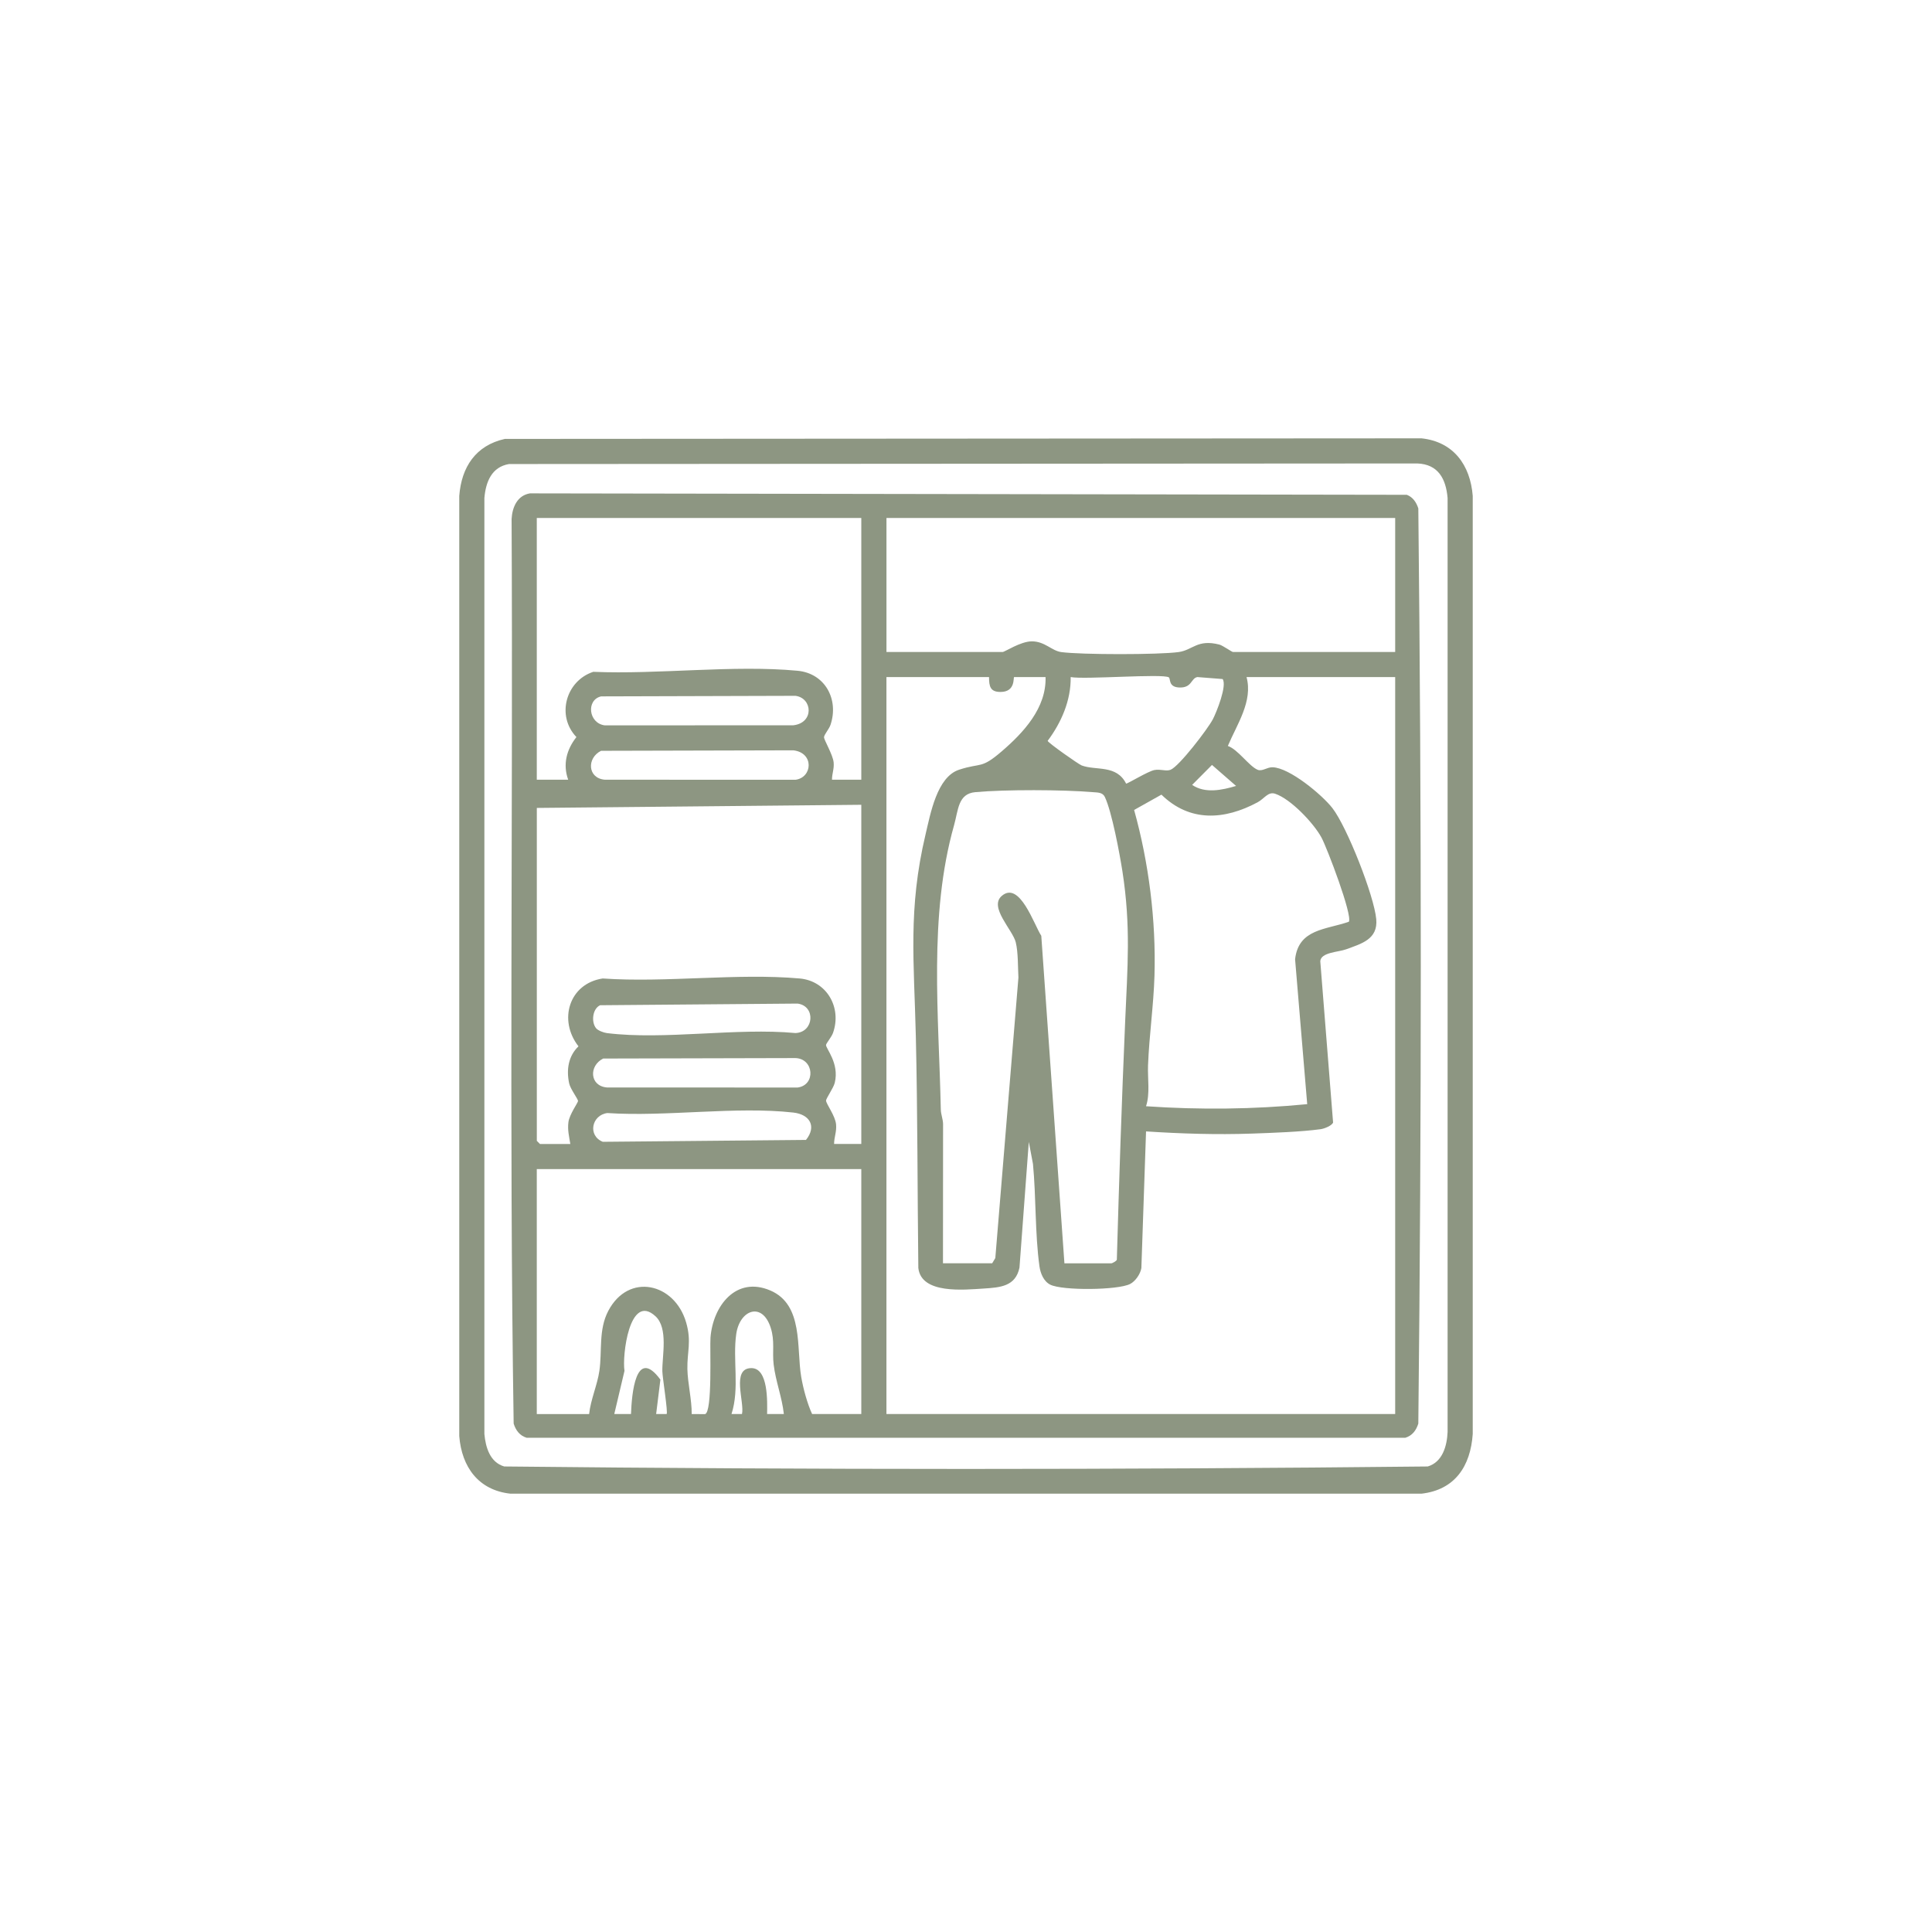
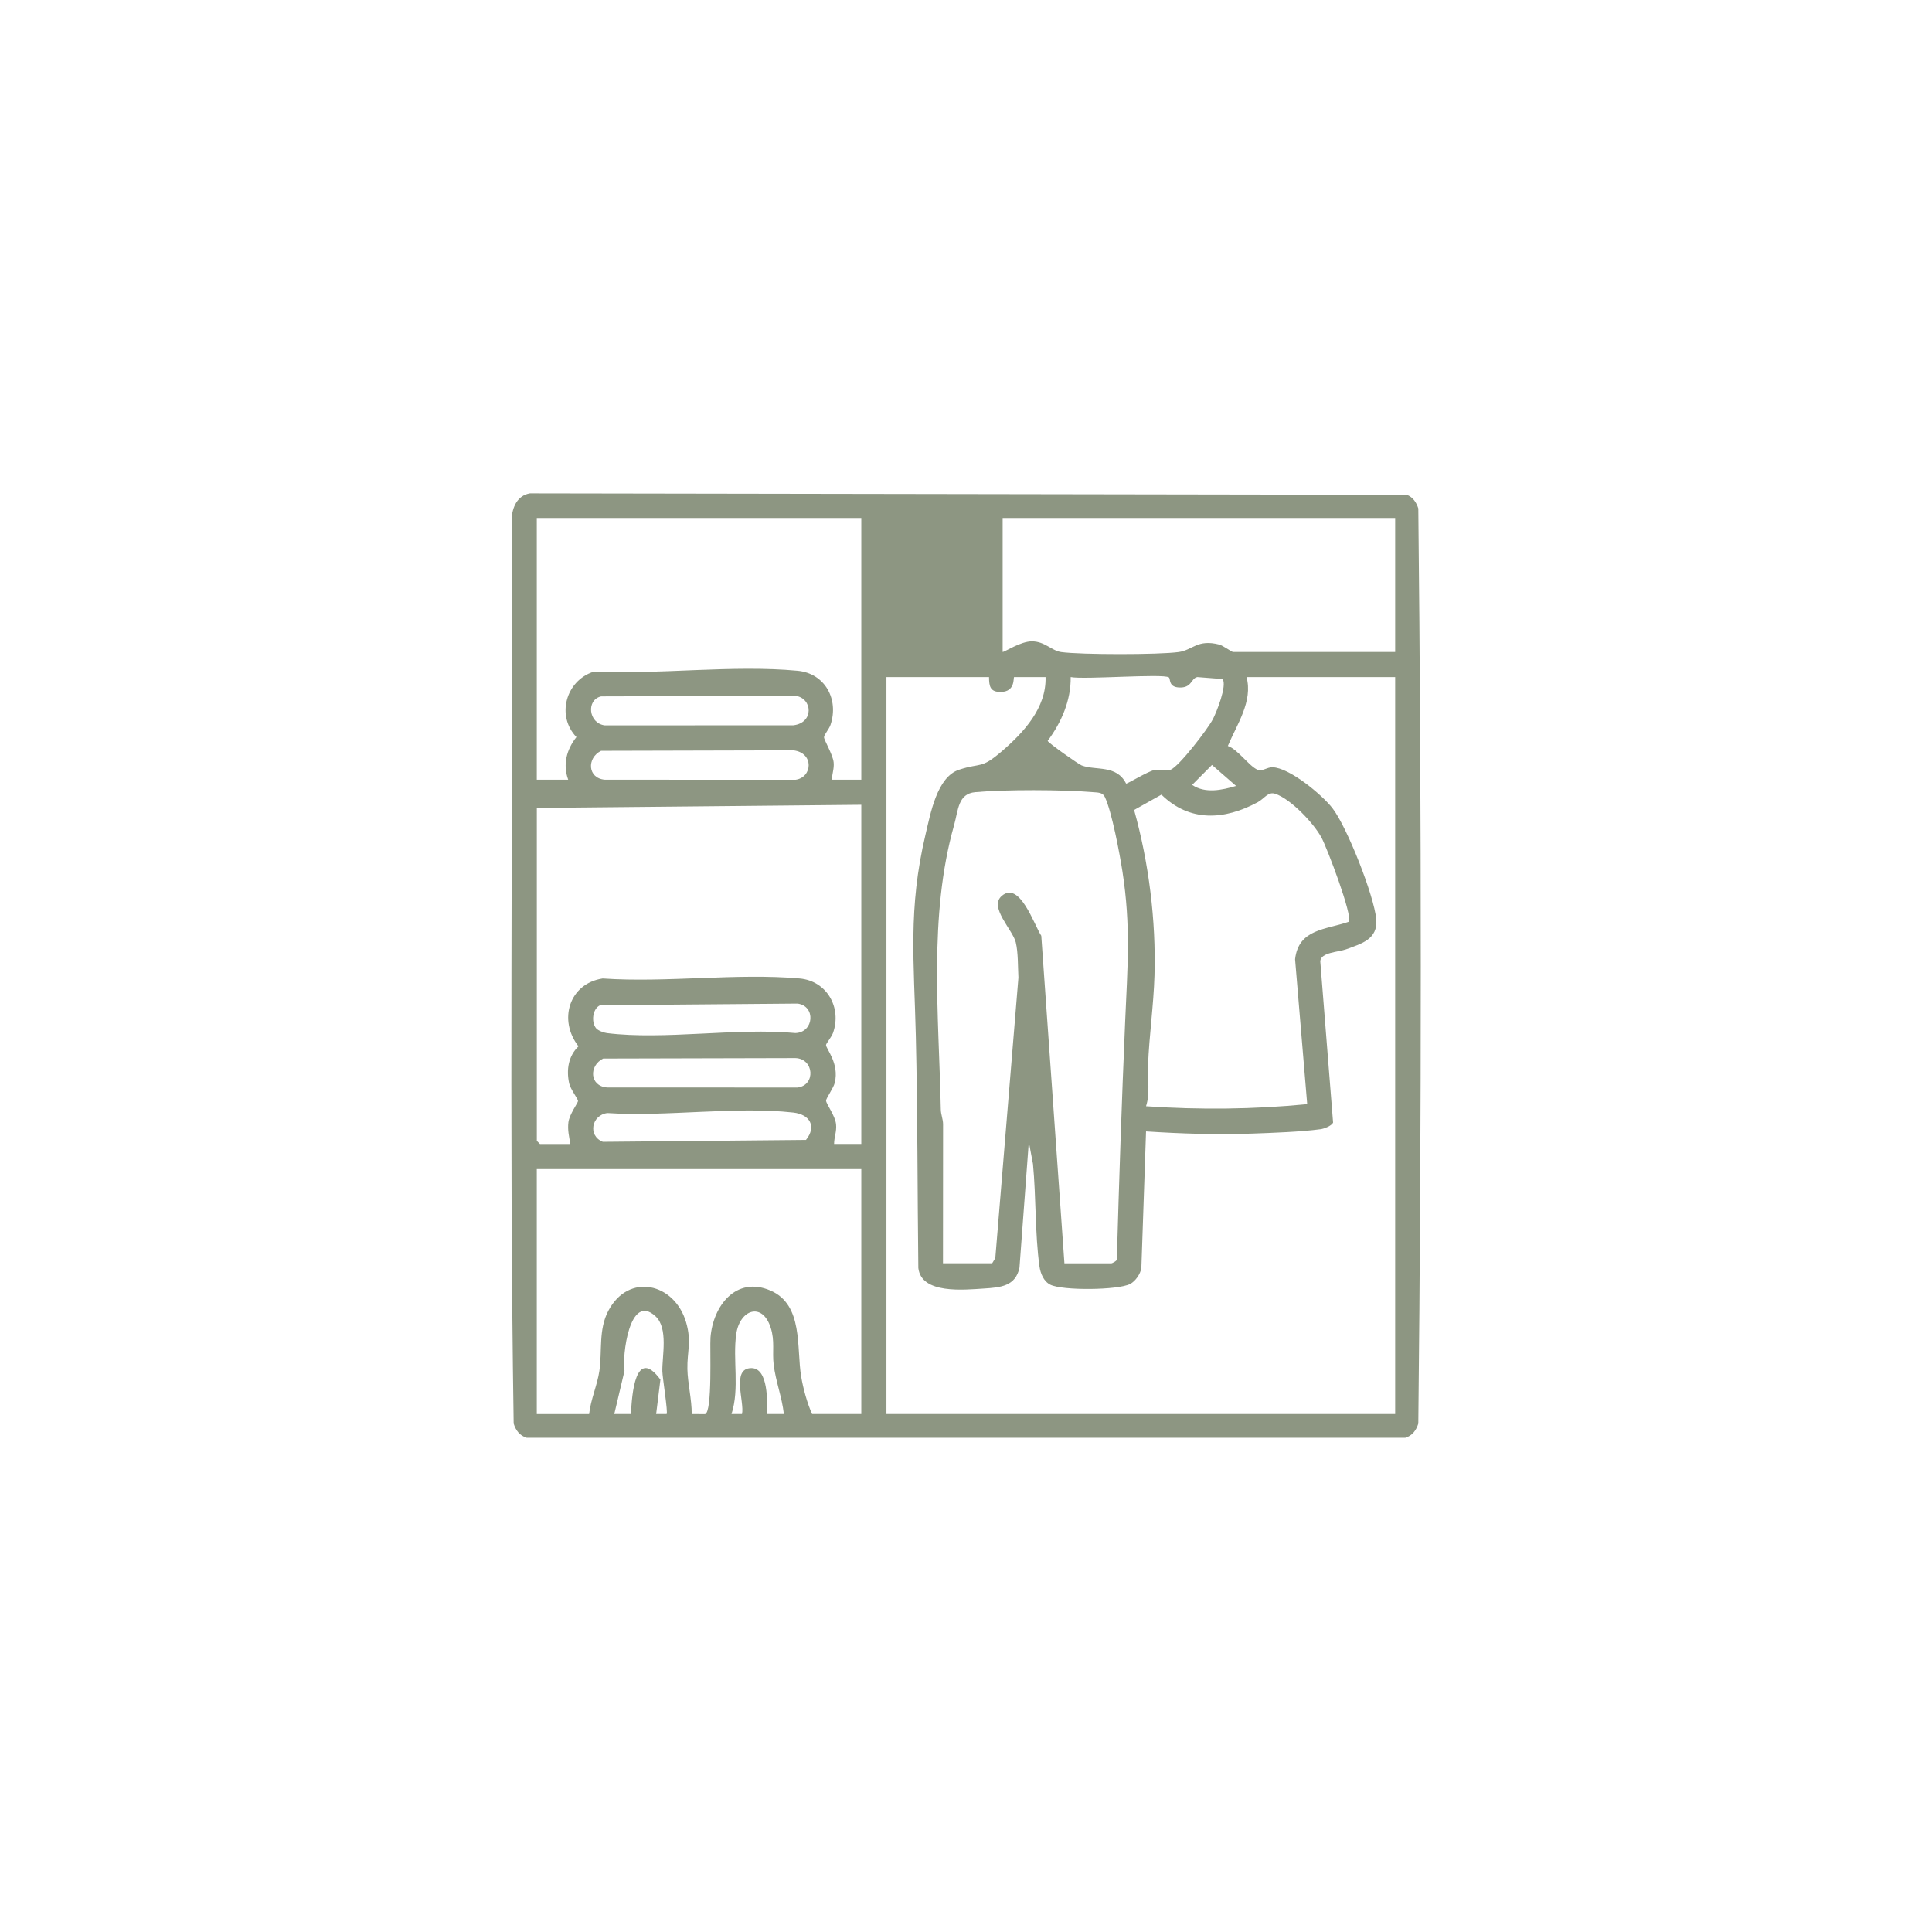
<svg xmlns="http://www.w3.org/2000/svg" id="Ebene_2" version="1.1" viewBox="0 0 103.28 103.28">
  <defs>
    <style>
      .st0 {
        fill: #8d9682;
      }
    </style>
  </defs>
-   <path class="st0" d="M24.551,26.51v50.26c.13,1.649,1.027,2.897,2.742,3.079h48.694c1.795-.205,2.623-1.473,2.742-3.189V26.51c-.131-1.649-1.028-2.897-2.742-3.078l-48.998.031c-1.561.347-2.321,1.508-2.438,3.046ZM75.763,24.775c1.124.042,1.534.826,1.622,1.847v49.924c-.031.747-.269,1.614-1.061,1.848-16.427.176-32.939.176-49.369,0-.763-.223-.995-1.023-1.061-1.737V26.622c.074-.855.383-1.658,1.318-1.816l48.55-.031Z" />
-   <path class="st0" d="M27.459,76.101c.113.362.322.645.696.759h46.969c.373-.114.582-.395.696-.759.176-16.281.176-32.643,0-48.921-.102-.322-.289-.605-.614-.729l-46.875-.077c-.673.109-.947.735-.982,1.368.08,16.116-.138,32.265.11,48.36ZM35.636,75.59h-.56l.227-1.84c-1.329-1.798-1.534.809-1.571,1.839h-.894s.546-2.307.546-2.307c-.133-.771.257-4.212,1.658-2.917.693.64.35,2.128.365,2.936.007.345.31,2.208.229,2.29ZM41.007,75.591c.01-.63.077-2.456-.839-2.455-1.091.002-.357,1.813-.503,2.455l-.56-.002c.441-1.364.055-2.915.253-4.278.189-1.301,1.392-1.736,1.842-.333.229.713.075,1.277.158,1.969.108.898.448,1.746.545,2.644h-.896ZM47.387,27.69h27.196v7.163h-8.674c-.059,0-.543-.348-.724-.395-1.182-.303-1.415.294-2.18.4-1.059.147-5.218.146-6.278,0-.505-.07-.871-.57-1.561-.573-.607-.003-1.45.568-1.567.568h-6.211v-7.163ZM69.881,59.025c-2.859.279-5.751.309-8.617.112.223-.678.079-1.465.107-2.186.061-1.593.298-3.213.345-4.803.086-2.939-.302-6.027-1.089-8.849l1.46-.819c1.52,1.483,3.37,1.359,5.142.408.359-.193.558-.583.938-.456.835.278,2.062,1.575,2.477,2.344.295.547,1.674,4.167,1.461,4.499-1.227.429-2.689.377-2.873,2.005l.648,7.745ZM63.729,41.959l1.061-1.067,1.287,1.122c-.749.224-1.652.418-2.348-.055ZM64.825,38.468c-.263.503-1.792,2.504-2.251,2.683-.249.097-.521-.052-.866.014-.337.064-1.426.733-1.509.725-.513-1.026-1.613-.685-2.372-.97-.169-.063-1.795-1.207-1.822-1.316.733-.981,1.25-2.165,1.231-3.41.738.144,4.922-.194,5.246.016.103.066-.032.505.529.54.719.044.642-.488.996-.556l1.352.106c.246.349-.324,1.771-.532,2.169ZM54.301,50.378c.13.532.111,1.323.141,1.883l-1.235,14.992-.168.279h-2.63l.005-7.447c-.005-.265-.116-.51-.121-.774-.104-5.019-.663-10.344.708-15.194.231-.817.207-1.687,1.138-1.771,1.59-.145,4.679-.135,6.277,0,.25.021.525.002.646.257.376.789.794,3.041.94,3.977.458,2.949.271,5.116.146,8.027-.183,4.245-.325,8.485-.445,12.737-.023.074-.253.189-.284.189h-2.518l-1.237-17.509c-.383-.579-1.156-2.964-2.116-2.128-.692.602.59,1.81.754,2.483ZM47.387,36.195h5.484c.002.498.063.796.616.795.821-.001.667-.795.727-.795h1.679c.048,1.653-1.177,2.968-2.349,3.975-1.114.958-1.077.587-2.27.976-1.186.386-1.531,2.343-1.797,3.463-.943,3.976-.612,6.815-.519,10.776.098,4.132.084,8.268.134,12.401.161,1.403,2.43,1.164,3.504,1.096.877-.056,1.695-.116,1.903-1.118l.499-6.721.222,1.176c.171,1.768.105,3.732.347,5.473.052.377.225.809.582.985.651.323,3.607.296,4.263-.038.284-.145.552-.534.603-.852l.25-7.305c1.869.122,3.777.183,5.657.117,1.094-.038,2.621-.092,3.681-.236.177-.024.586-.177.661-.354l-.685-8.627c.037-.477.964-.481,1.378-.633.821-.302,1.713-.534,1.614-1.614-.114-1.248-1.563-4.936-2.348-5.942-.553-.708-2.293-2.159-3.199-2.177-.297-.006-.549.237-.795.134-.454-.189-1.056-1.092-1.591-1.273.481-1.147,1.35-2.387.999-3.681h7.946v39.395h-27.196v-39.395ZM28.696,27.69h17.347v13.99h-1.567c0-.333.121-.569.089-.918-.039-.423-.529-1.221-.515-1.358.015-.148.271-.428.347-.656.458-1.367-.297-2.754-1.763-2.891-3.434-.322-7.437.206-10.92.057-1.474.487-1.984,2.359-.9,3.488-.524.663-.739,1.459-.44,2.279h-1.679v-13.99ZM32.133,40.136l10.276-.026c1.123.13,1.027,1.456.115,1.575l-10.192-.004c-.926-.077-.974-1.161-.199-1.546ZM32.134,37.227l10.39-.03c.912.118,1.007,1.445-.115,1.575l-10.081.004c-.875-.116-.999-1.365-.194-1.549ZM28.696,43.19l17.347-.168v18.131h-1.455c.003-.372.145-.662.106-1.051-.047-.462-.517-1.067-.535-1.261-.011-.114.395-.672.464-.954.261-1.053-.493-1.85-.465-2.03.014-.091.294-.42.372-.638.482-1.358-.333-2.783-1.783-2.912-3.353-.296-7.131.235-10.53,0-1.798.275-2.386,2.227-1.293,3.627-.543.522-.655,1.254-.498,1.981.066.307.48.84.474.944-.005.092-.462.718-.514,1.13-.053.427.038.759.102,1.166h-1.623l-.168-.168v-17.795ZM32.245,56.587l10.276-.025c.996.033,1.1,1.447.115,1.575l-10.192-.004c-.926-.077-.974-1.161-.199-1.546ZM32.081,53.737l10.555-.088c.985.128.881,1.542-.115,1.575-3.154-.296-7.011.385-10.08.002-.17-.021-.476-.135-.577-.261-.267-.331-.194-1.04.217-1.228ZM32.472,59.501c3.139.208,6.863-.371,9.934-.027.886.099,1.262.739.68,1.463l-10.862.101c-.819-.329-.598-1.433.248-1.538ZM28.696,62.496h17.347v13.094h-2.63c-.257-.557-.477-1.364-.583-1.991-.261-1.544.131-3.854-1.653-4.614-1.829-.78-3.062.82-3.196,2.517-.042.533.114,4.001-.294,4.094l-.71-.004c.007-.767-.216-1.657-.231-2.405-.019-.926.233-1.468-.069-2.499-.616-2.106-3.071-2.673-4.157-.616-.534,1.012-.323,2.141-.479,3.214-.11.755-.466,1.536-.548,2.306h-2.798v-13.094Z" />
+   <path class="st0" d="M27.459,76.101c.113.362.322.645.696.759h46.969c.373-.114.582-.395.696-.759.176-16.281.176-32.643,0-48.921-.102-.322-.289-.605-.614-.729l-46.875-.077c-.673.109-.947.735-.982,1.368.08,16.116-.138,32.265.11,48.36ZM35.636,75.59h-.56l.227-1.84c-1.329-1.798-1.534.809-1.571,1.839h-.894s.546-2.307.546-2.307c-.133-.771.257-4.212,1.658-2.917.693.64.35,2.128.365,2.936.007.345.31,2.208.229,2.29ZM41.007,75.591c.01-.63.077-2.456-.839-2.455-1.091.002-.357,1.813-.503,2.455l-.56-.002c.441-1.364.055-2.915.253-4.278.189-1.301,1.392-1.736,1.842-.333.229.713.075,1.277.158,1.969.108.898.448,1.746.545,2.644h-.896ZM47.387,27.69h27.196v7.163h-8.674c-.059,0-.543-.348-.724-.395-1.182-.303-1.415.294-2.18.4-1.059.147-5.218.146-6.278,0-.505-.07-.871-.57-1.561-.573-.607-.003-1.45.568-1.567.568v-7.163ZM69.881,59.025c-2.859.279-5.751.309-8.617.112.223-.678.079-1.465.107-2.186.061-1.593.298-3.213.345-4.803.086-2.939-.302-6.027-1.089-8.849l1.46-.819c1.52,1.483,3.37,1.359,5.142.408.359-.193.558-.583.938-.456.835.278,2.062,1.575,2.477,2.344.295.547,1.674,4.167,1.461,4.499-1.227.429-2.689.377-2.873,2.005l.648,7.745ZM63.729,41.959l1.061-1.067,1.287,1.122c-.749.224-1.652.418-2.348-.055ZM64.825,38.468c-.263.503-1.792,2.504-2.251,2.683-.249.097-.521-.052-.866.014-.337.064-1.426.733-1.509.725-.513-1.026-1.613-.685-2.372-.97-.169-.063-1.795-1.207-1.822-1.316.733-.981,1.25-2.165,1.231-3.41.738.144,4.922-.194,5.246.016.103.066-.032.505.529.54.719.044.642-.488.996-.556l1.352.106c.246.349-.324,1.771-.532,2.169ZM54.301,50.378c.13.532.111,1.323.141,1.883l-1.235,14.992-.168.279h-2.63l.005-7.447c-.005-.265-.116-.51-.121-.774-.104-5.019-.663-10.344.708-15.194.231-.817.207-1.687,1.138-1.771,1.59-.145,4.679-.135,6.277,0,.25.021.525.002.646.257.376.789.794,3.041.94,3.977.458,2.949.271,5.116.146,8.027-.183,4.245-.325,8.485-.445,12.737-.023.074-.253.189-.284.189h-2.518l-1.237-17.509c-.383-.579-1.156-2.964-2.116-2.128-.692.602.59,1.81.754,2.483ZM47.387,36.195h5.484c.002.498.063.796.616.795.821-.001.667-.795.727-.795h1.679c.048,1.653-1.177,2.968-2.349,3.975-1.114.958-1.077.587-2.27.976-1.186.386-1.531,2.343-1.797,3.463-.943,3.976-.612,6.815-.519,10.776.098,4.132.084,8.268.134,12.401.161,1.403,2.43,1.164,3.504,1.096.877-.056,1.695-.116,1.903-1.118l.499-6.721.222,1.176c.171,1.768.105,3.732.347,5.473.052.377.225.809.582.985.651.323,3.607.296,4.263-.038.284-.145.552-.534.603-.852l.25-7.305c1.869.122,3.777.183,5.657.117,1.094-.038,2.621-.092,3.681-.236.177-.024.586-.177.661-.354l-.685-8.627c.037-.477.964-.481,1.378-.633.821-.302,1.713-.534,1.614-1.614-.114-1.248-1.563-4.936-2.348-5.942-.553-.708-2.293-2.159-3.199-2.177-.297-.006-.549.237-.795.134-.454-.189-1.056-1.092-1.591-1.273.481-1.147,1.35-2.387.999-3.681h7.946v39.395h-27.196v-39.395ZM28.696,27.69h17.347v13.99h-1.567c0-.333.121-.569.089-.918-.039-.423-.529-1.221-.515-1.358.015-.148.271-.428.347-.656.458-1.367-.297-2.754-1.763-2.891-3.434-.322-7.437.206-10.92.057-1.474.487-1.984,2.359-.9,3.488-.524.663-.739,1.459-.44,2.279h-1.679v-13.99ZM32.133,40.136l10.276-.026c1.123.13,1.027,1.456.115,1.575l-10.192-.004c-.926-.077-.974-1.161-.199-1.546ZM32.134,37.227l10.39-.03c.912.118,1.007,1.445-.115,1.575l-10.081.004c-.875-.116-.999-1.365-.194-1.549ZM28.696,43.19l17.347-.168v18.131h-1.455c.003-.372.145-.662.106-1.051-.047-.462-.517-1.067-.535-1.261-.011-.114.395-.672.464-.954.261-1.053-.493-1.85-.465-2.03.014-.091.294-.42.372-.638.482-1.358-.333-2.783-1.783-2.912-3.353-.296-7.131.235-10.53,0-1.798.275-2.386,2.227-1.293,3.627-.543.522-.655,1.254-.498,1.981.066.307.48.84.474.944-.005.092-.462.718-.514,1.13-.053.427.038.759.102,1.166h-1.623l-.168-.168v-17.795ZM32.245,56.587l10.276-.025c.996.033,1.1,1.447.115,1.575l-10.192-.004c-.926-.077-.974-1.161-.199-1.546ZM32.081,53.737l10.555-.088c.985.128.881,1.542-.115,1.575-3.154-.296-7.011.385-10.08.002-.17-.021-.476-.135-.577-.261-.267-.331-.194-1.04.217-1.228ZM32.472,59.501c3.139.208,6.863-.371,9.934-.027.886.099,1.262.739.68,1.463l-10.862.101c-.819-.329-.598-1.433.248-1.538ZM28.696,62.496h17.347v13.094h-2.63c-.257-.557-.477-1.364-.583-1.991-.261-1.544.131-3.854-1.653-4.614-1.829-.78-3.062.82-3.196,2.517-.042.533.114,4.001-.294,4.094l-.71-.004c.007-.767-.216-1.657-.231-2.405-.019-.926.233-1.468-.069-2.499-.616-2.106-3.071-2.673-4.157-.616-.534,1.012-.323,2.141-.479,3.214-.11.755-.466,1.536-.548,2.306h-2.798v-13.094Z" />
</svg>